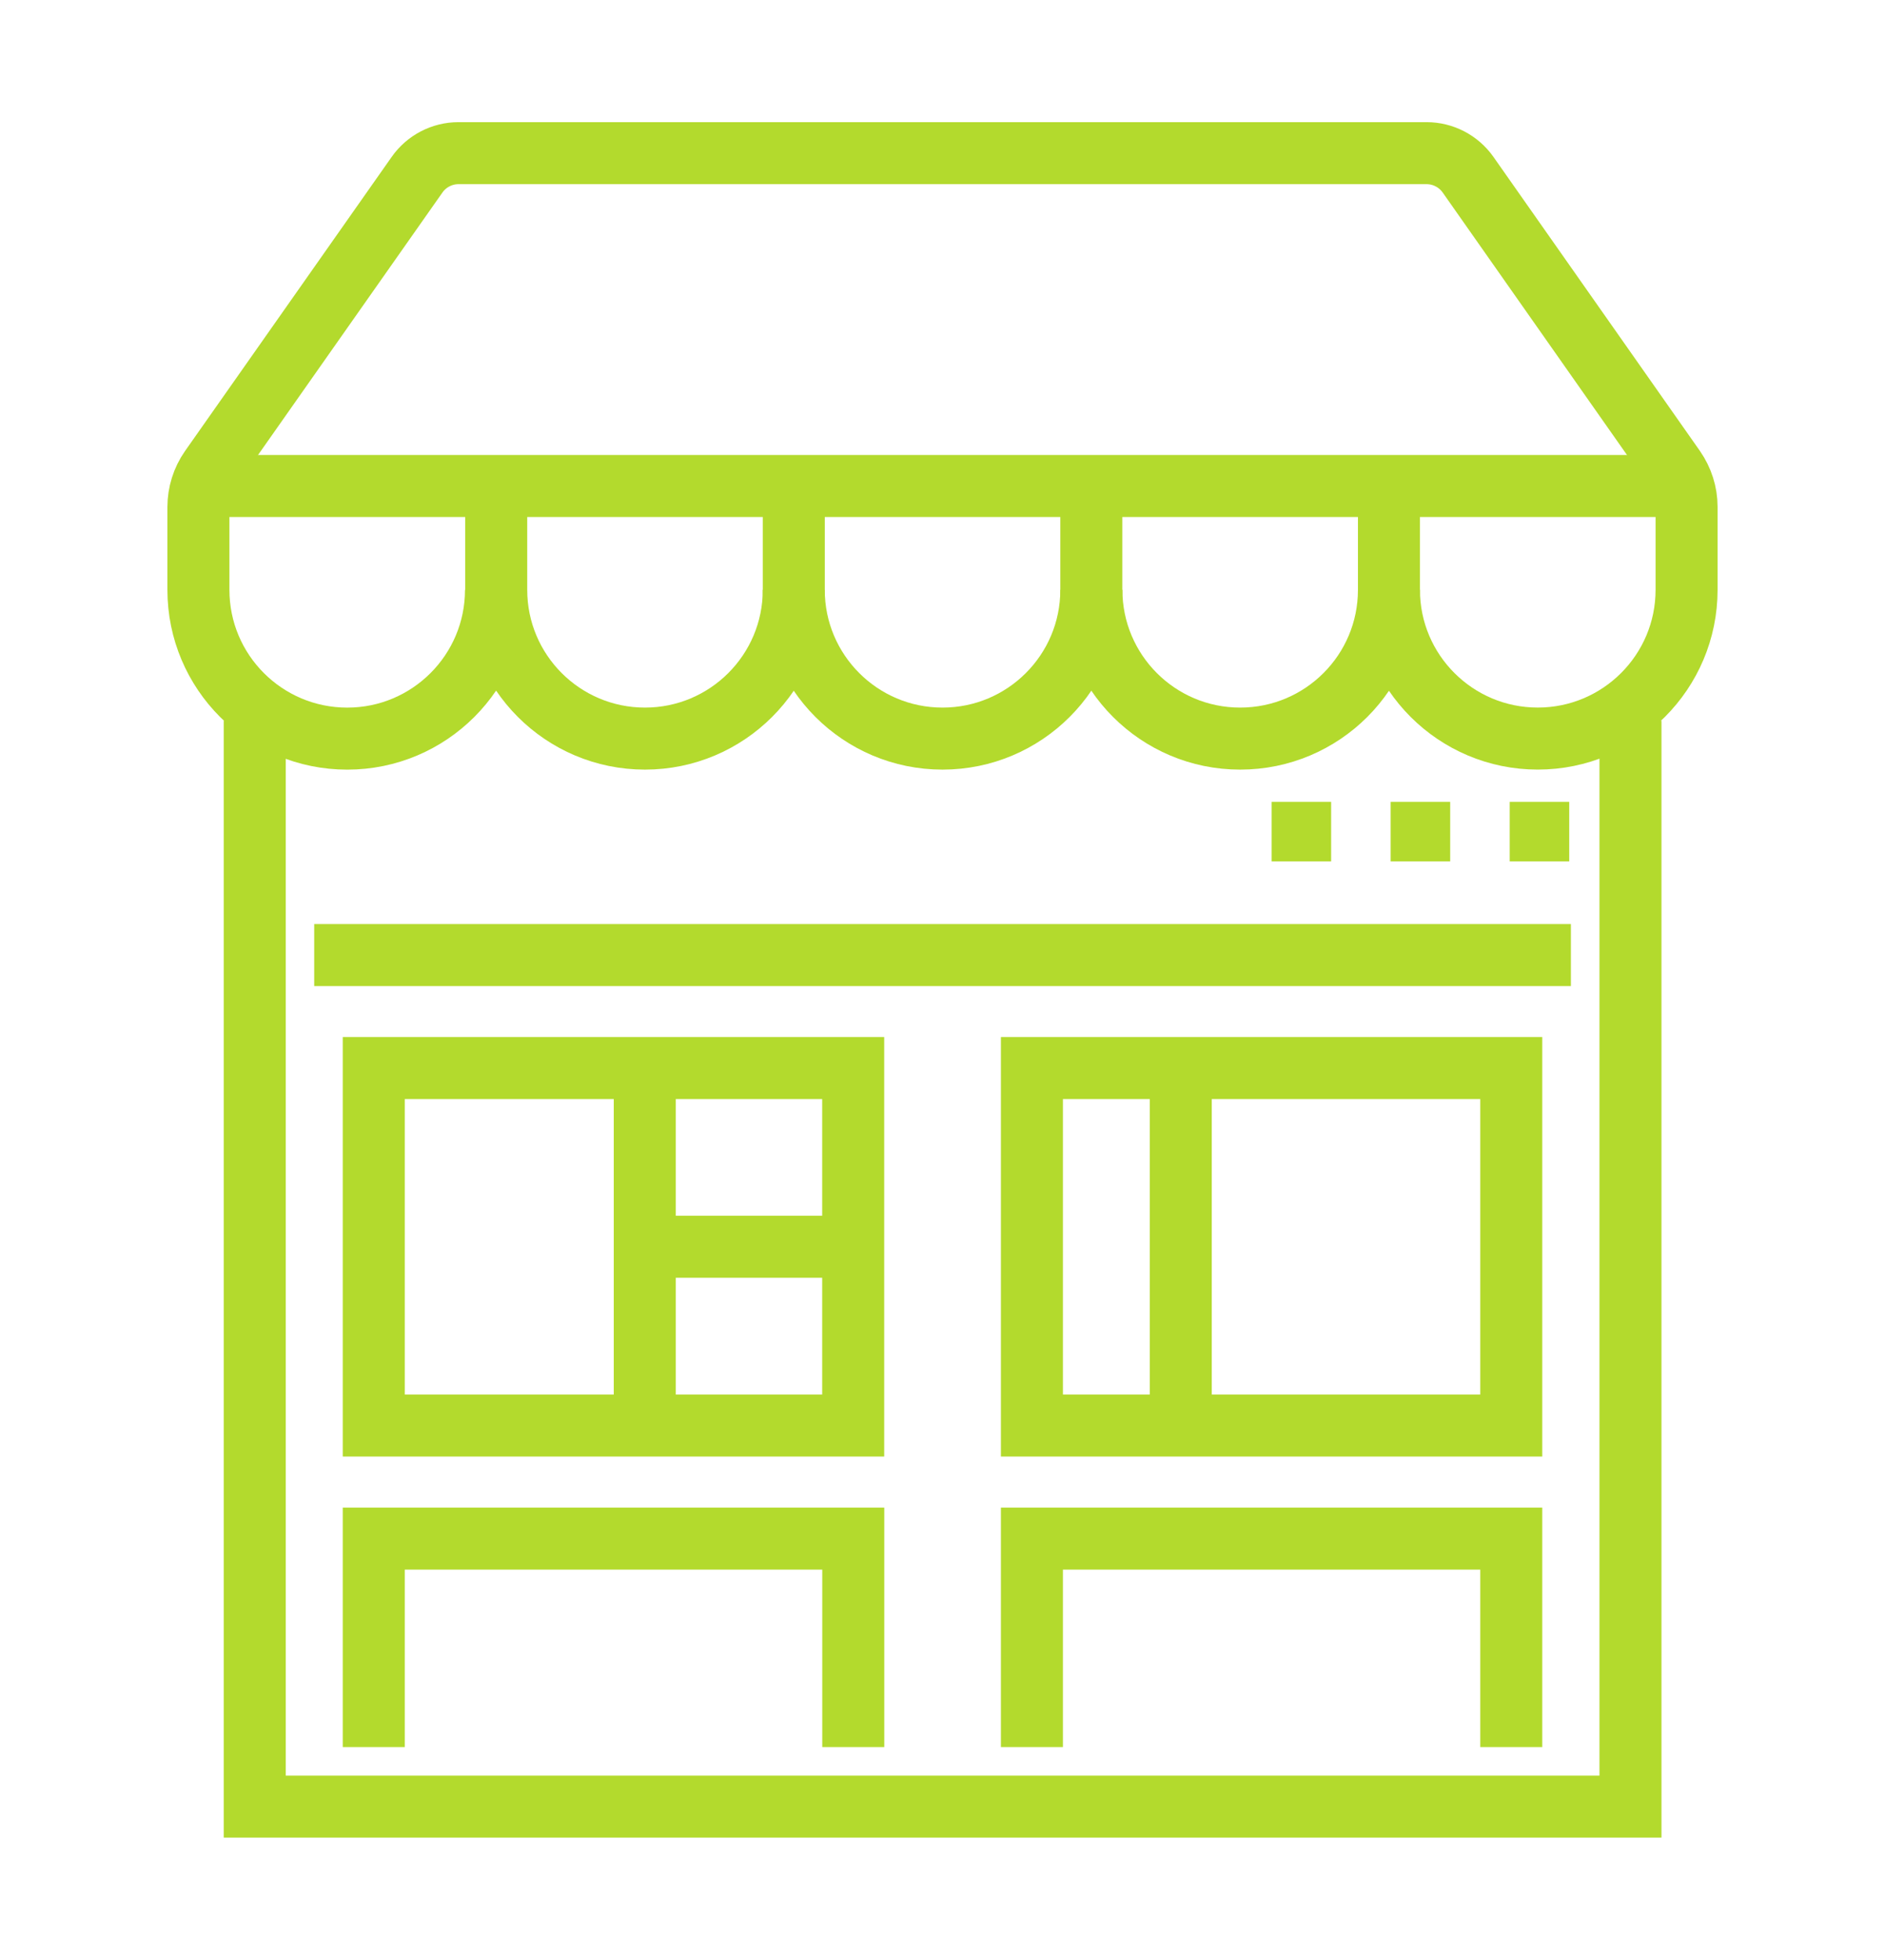
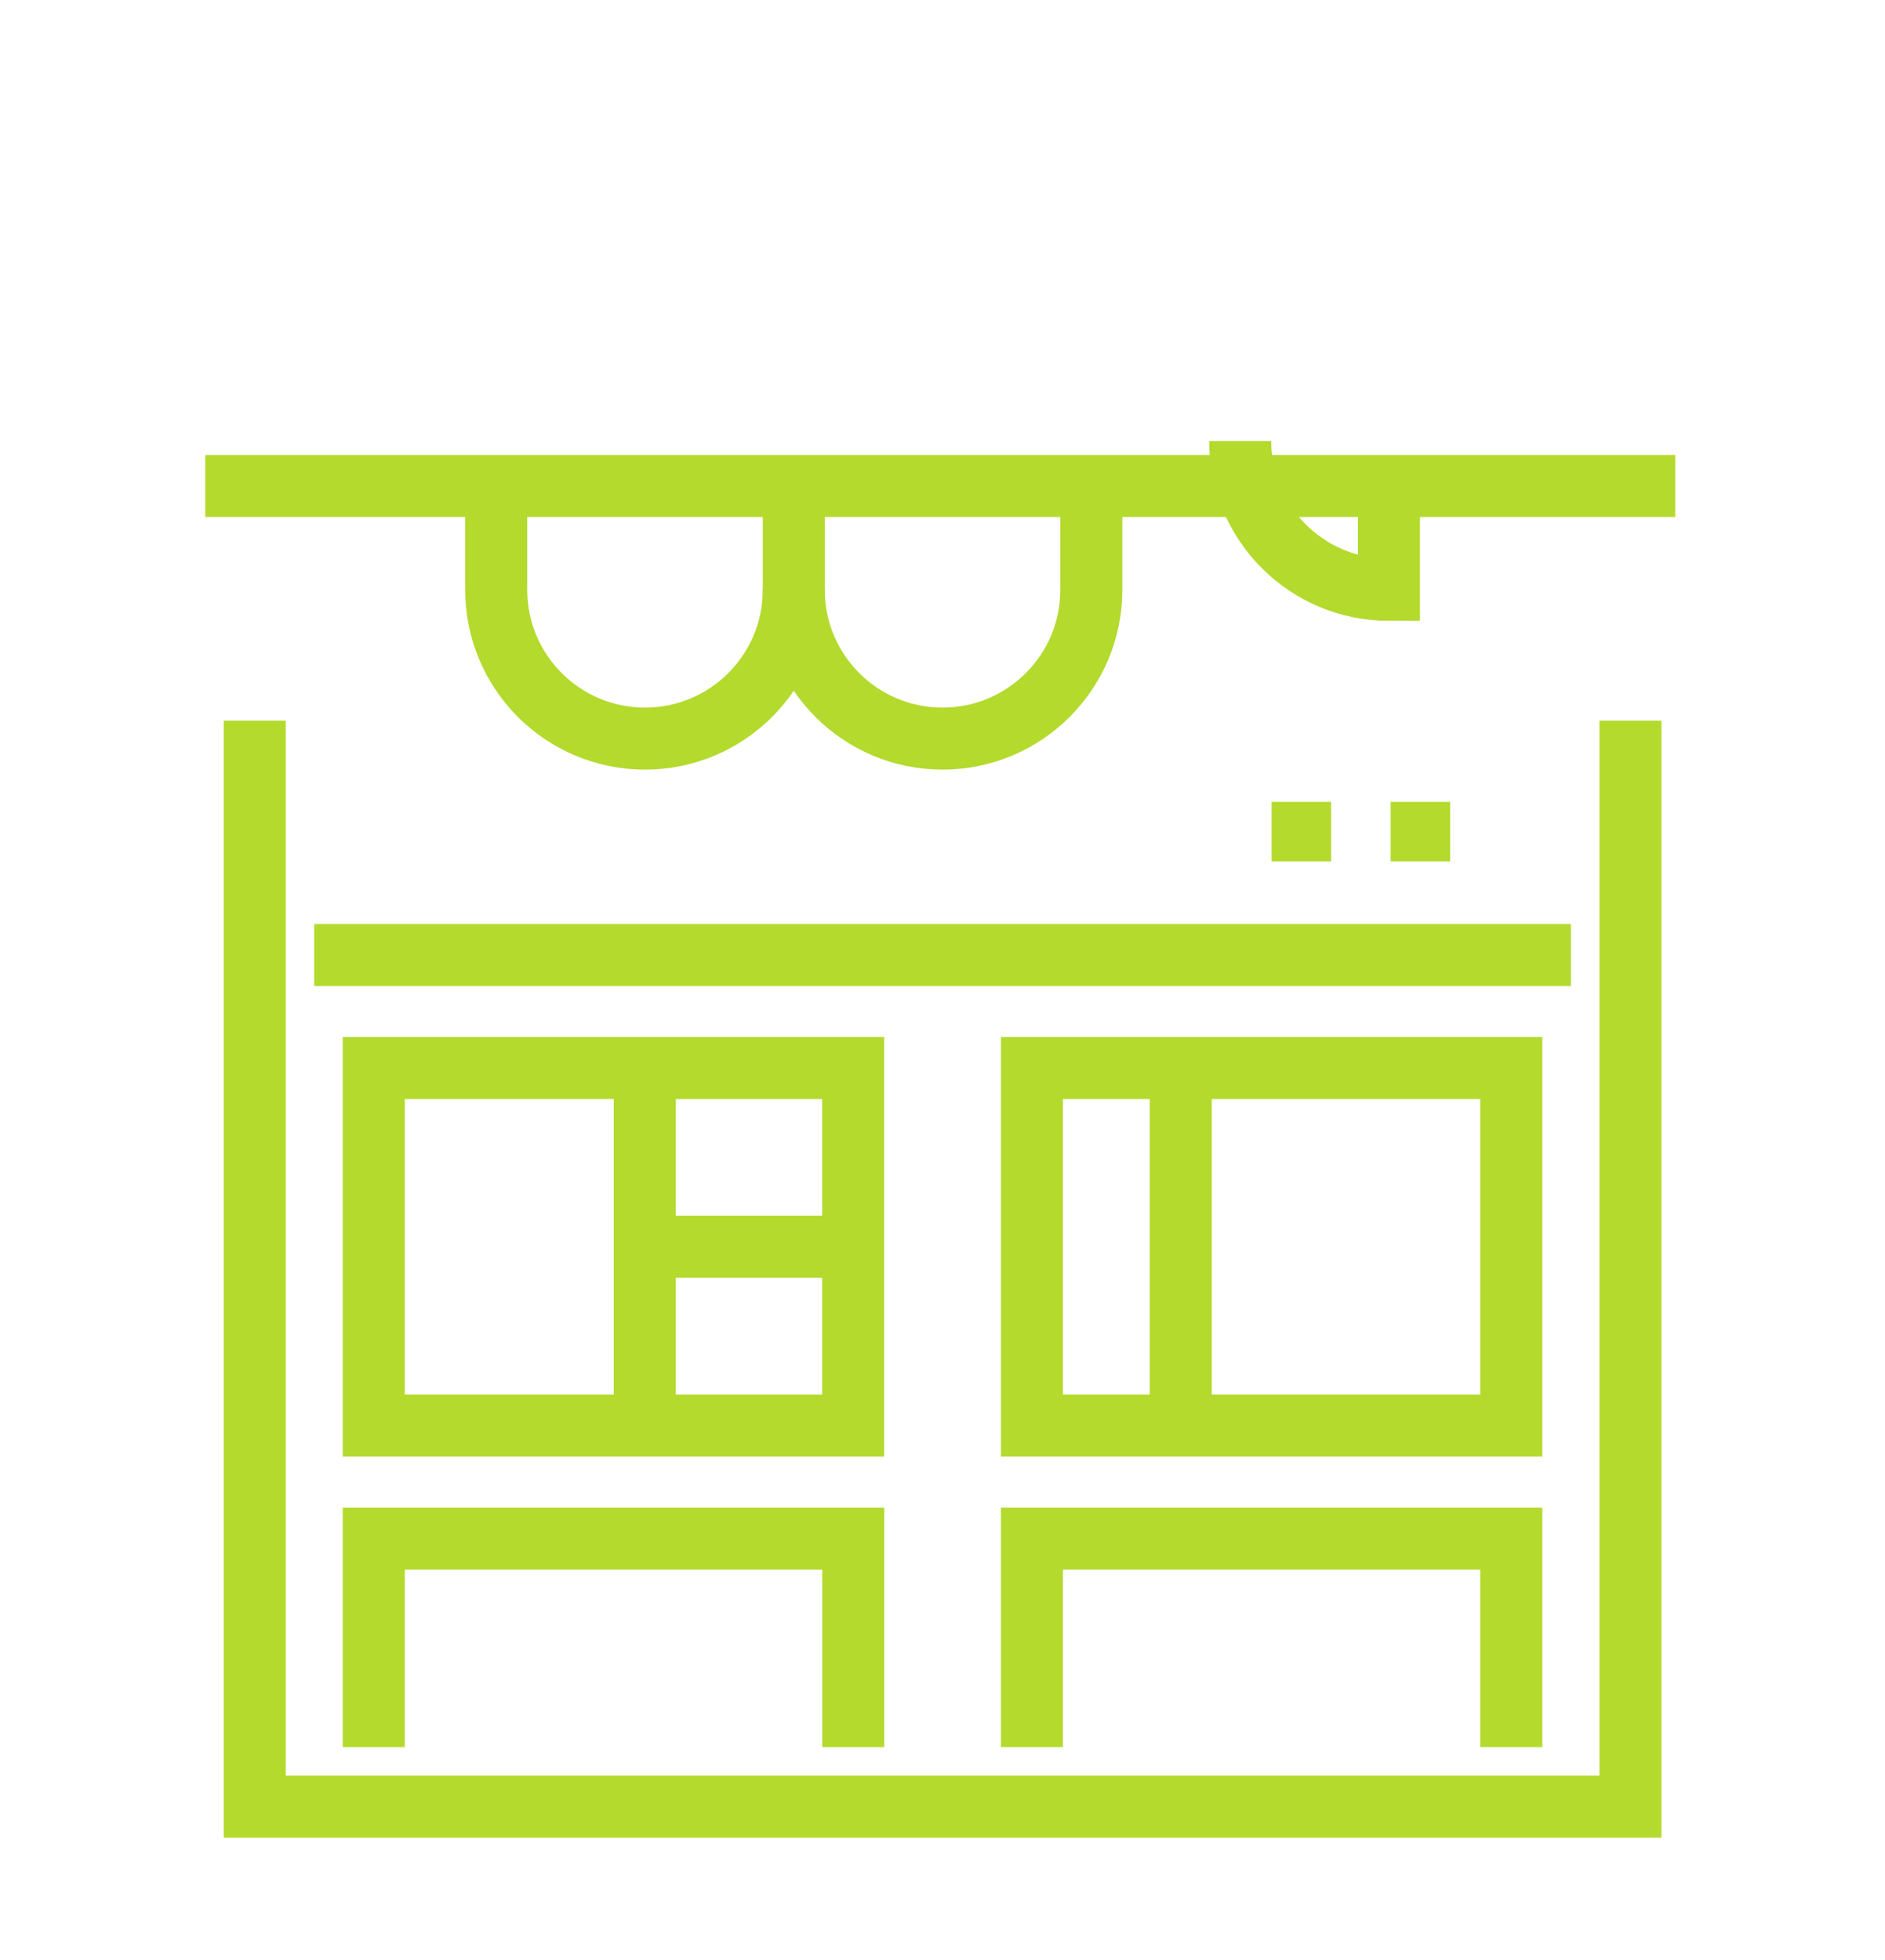
<svg xmlns="http://www.w3.org/2000/svg" version="1.1" id="Calque_1" x="0px" y="0px" width="76px" height="79px" viewBox="0 0 76 79" enable-background="new 0 0 76 79" xml:space="preserve">
  <g>
    <g>
      <line fill="none" stroke="#B3DA2D" stroke-width="2.5" stroke-miterlimit="10" x1="12.668" y1="38.5" x2="63.336" y2="38.5" />
      <rect x="15.069" y="43.055" fill="none" stroke="#B3DA2D" stroke-width="2.5" stroke-miterlimit="10" width="19.33" height="14.41" />
      <rect x="41.605" y="43.055" fill="none" stroke="#B3DA2D" stroke-width="2.5" stroke-miterlimit="10" width="19.327" height="14.41" />
      <polyline fill="none" stroke="#B3DA2D" stroke-width="2.5" stroke-miterlimit="10" points="15.069,70.426 15.069,62.023     34.402,62.023 34.402,70.426   " />
      <polyline fill="none" stroke="#B3DA2D" stroke-width="2.5" stroke-miterlimit="10" points="41.605,70.426 41.605,62.023     60.932,62.023 60.932,70.426   " />
      <line fill="none" stroke="#B3DA2D" stroke-width="2.5" stroke-miterlimit="10" x1="25.996" y1="43.055" x2="25.996" y2="57.465" />
      <line fill="none" stroke="#B3DA2D" stroke-width="2.5" stroke-miterlimit="10" x1="47.607" y1="43.055" x2="47.607" y2="57.465" />
      <line fill="none" stroke="#B3DA2D" stroke-width="2.5" stroke-miterlimit="10" x1="34.402" y1="50.258" x2="25.996" y2="50.258" />
      <polyline fill="none" stroke="#B3DA2D" stroke-width="2.5" stroke-miterlimit="10" points="65.738,29.05 65.738,72.826     10.27,72.826 10.27,29.05   " />
-       <polygon fill="#B3DA2D" points="63.269,32.324 60.869,32.324 60.869,34.725 63.269,34.725 63.269,32.324   " />
      <polygon fill="#B3DA2D" points="58.469,32.324 56.068,32.324 56.068,34.725 58.469,34.725 58.469,32.324   " />
      <polygon fill="#B3DA2D" points="53.669,32.324 51.269,32.324 51.269,34.725 53.669,34.725 53.669,32.324   " />
    </g>
    <g>
      <path fill="none" stroke="#B3DA2D" stroke-width="2.5" stroke-miterlimit="10" d="M32.004,19.591v4.186    c0,3.311-2.688,5.997-6,5.997l0,0c-3.313,0-5.997-2.687-5.997-5.997v-4.186" />
      <path fill="none" stroke="#B3DA2D" stroke-width="2.5" stroke-miterlimit="10" d="M44,19.591v4.186    c0,3.311-2.687,5.997-5.999,5.997l0,0c-3.312,0-5.998-2.687-5.998-5.997" />
-       <path fill="none" stroke="#B3DA2D" stroke-width="2.5" stroke-miterlimit="10" d="M56,19.591v4.186c0,3.311-2.684,5.997-6,5.997    l0,0c-3.313,0-5.997-2.687-5.997-5.997" />
-       <path fill="none" stroke="#B3DA2D" stroke-width="2.5" stroke-miterlimit="10" d="M56,23.776c0,3.311,2.688,5.997,6,5.997l0,0    c3.313,0,6-2.687,6-5.997v-3.344c0-0.549-0.172-1.083-0.484-1.534L59.19,7.043c-0.383-0.544-1.009-0.869-1.674-0.869h-39.03    c-0.664,0-1.291,0.325-1.673,0.872l-8.33,11.854C8.169,19.349,8,19.888,8,20.436v3.342c0,3.313,2.687,5.997,6,5.997l0,0    c3.312,0,5.998-2.688,5.998-5.997" />
+       <path fill="none" stroke="#B3DA2D" stroke-width="2.5" stroke-miterlimit="10" d="M56,19.591v4.186l0,0c-3.313,0-5.997-2.687-5.997-5.997" />
      <line fill="none" stroke="#B3DA2D" stroke-width="2.5" stroke-miterlimit="10" x1="8.276" y1="19.591" x2="67.542" y2="19.591" />
    </g>
  </g>
</svg>